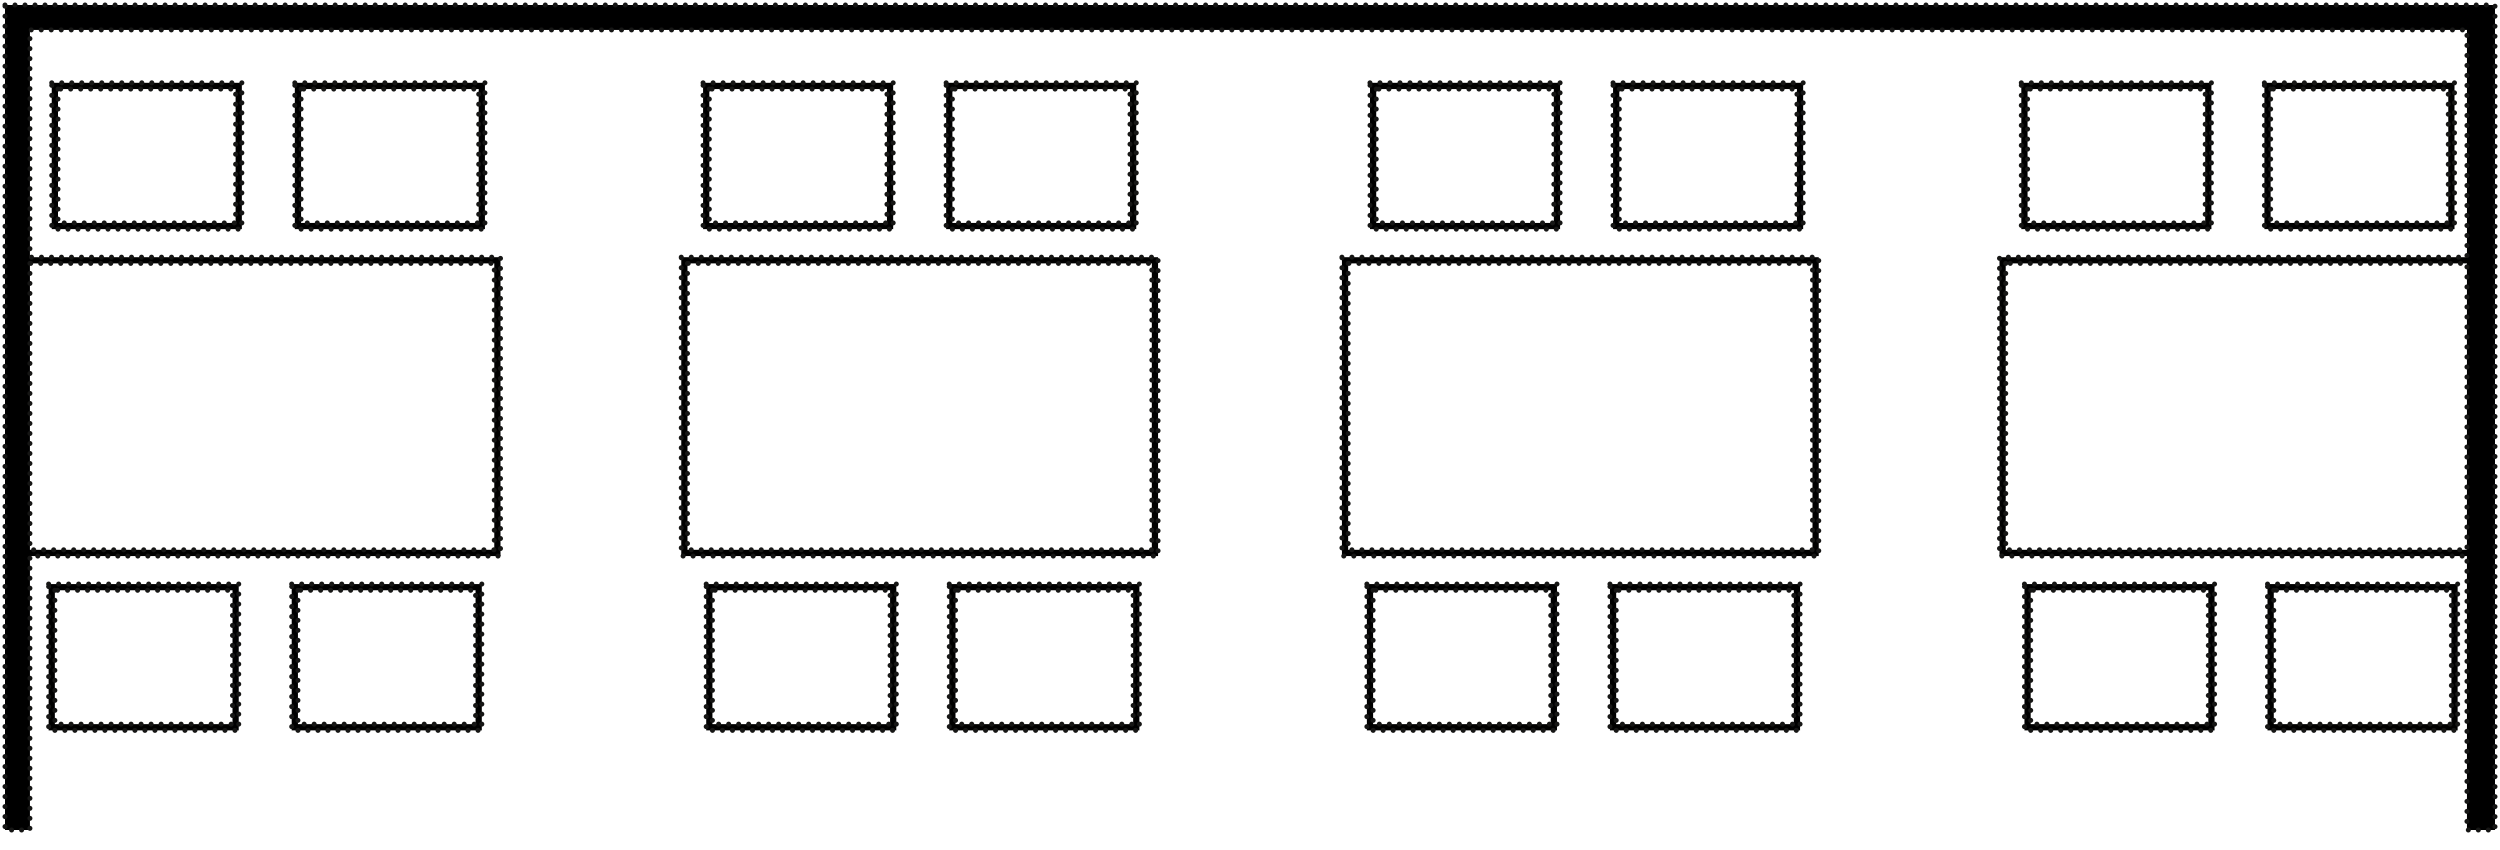
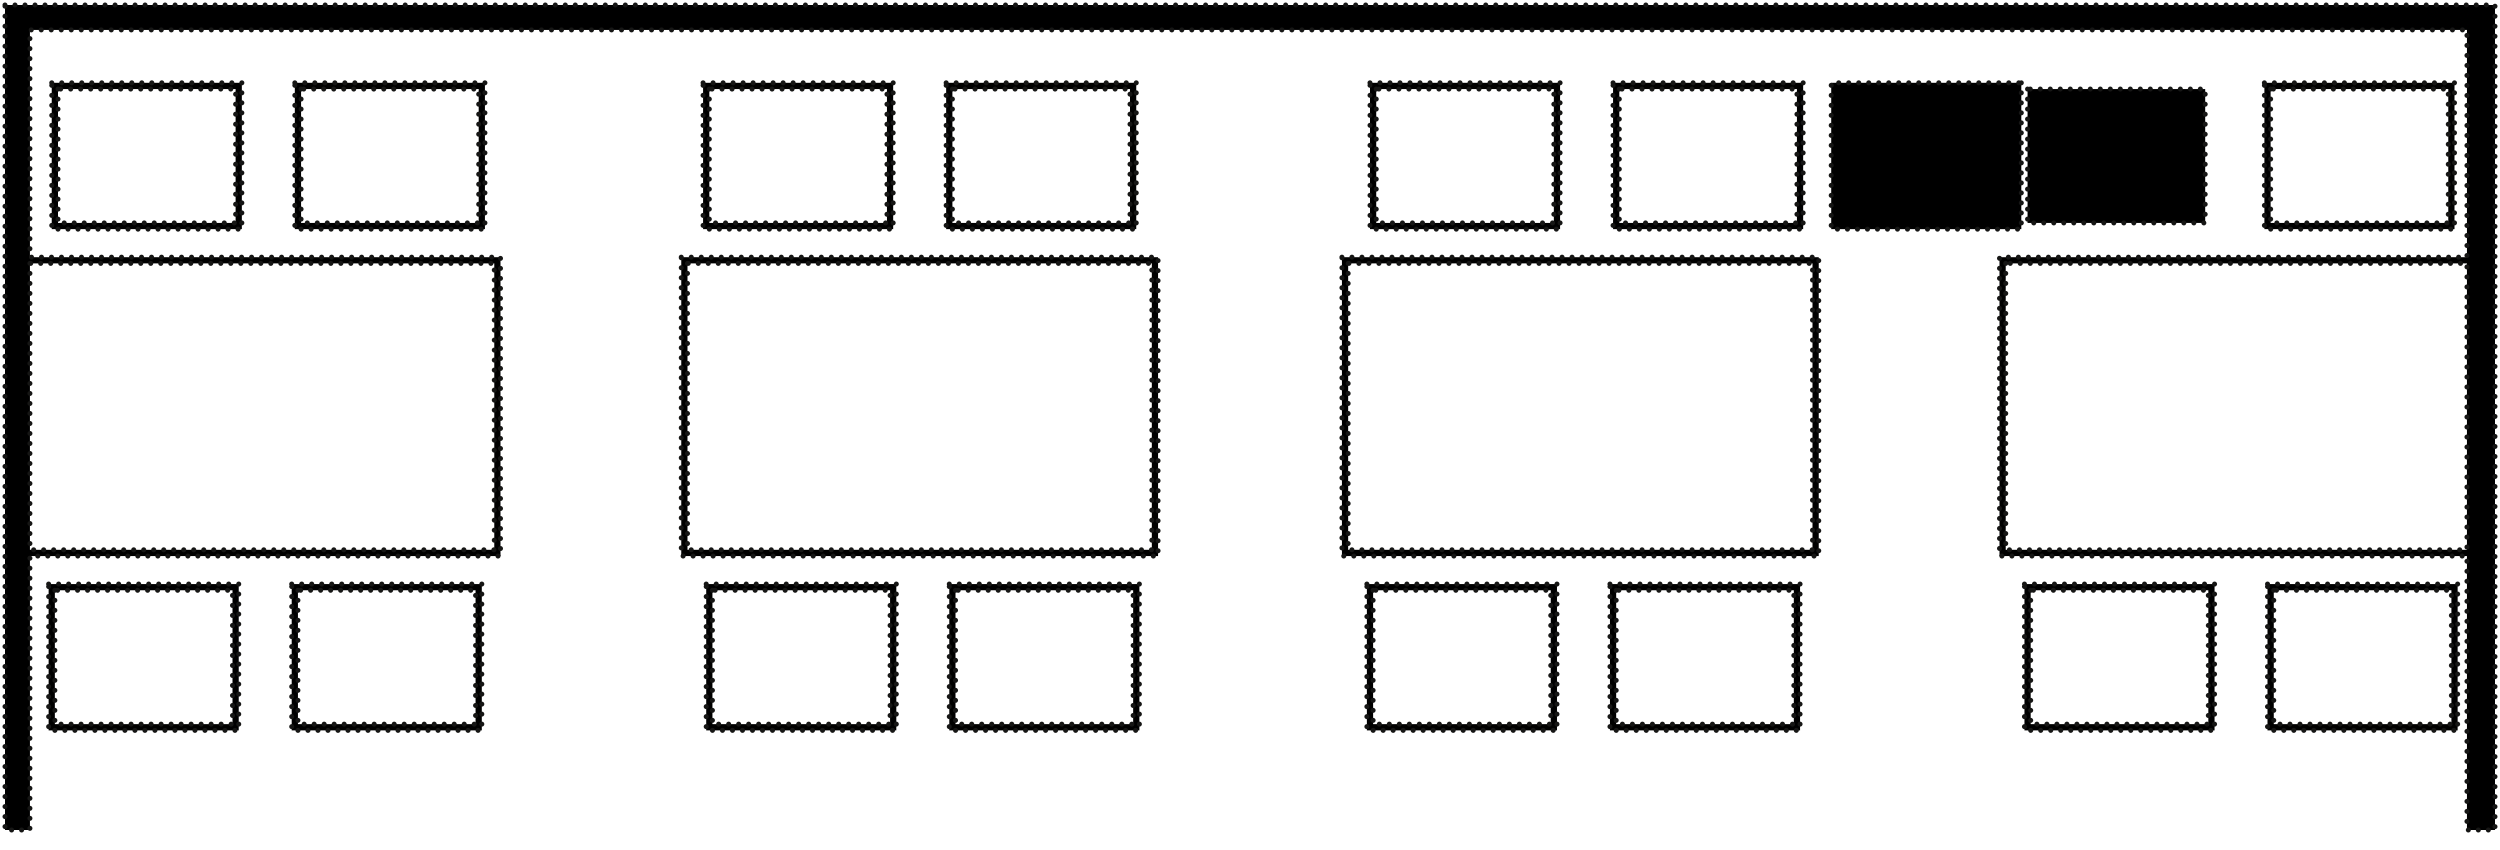
<svg xmlns="http://www.w3.org/2000/svg" width="500" height="170">
-   <path data-name="シェイプ 319 1" d="M1 1h498v165h-5.61v-54.792H399.9V51.434h93.49V5.981H5.986v45.453H100.1v59.774H5.986V166H1V1zm9.349 15.566h38.02V45.83h-38.02V16.566zm48.616 0h38.02V45.83h-38.02V16.566zm81.65 0h38.02V45.83h-38.02V16.566zm48.615 0h38.02V45.83h-38.02V16.566zm84.766 0h38.02V45.83H274V16.566zm48.616 0h38.02V45.83h-38.02V16.566zm81.65 0h38.02V45.83h-38.02V16.566zm48.615 0H490.9V45.83h-38.02V16.566zM11.6 17.811v26.774h35.523V17.811H11.6zm48.616 0v26.774h35.522V17.811H60.212zm81.649 0v26.774h35.527V17.811h-35.531zm48.616 0v26.774H226V17.811h-35.523zm84.766 0v26.774h35.523V17.811h-35.527zm48.616 0v26.774h35.526V17.811h-35.53zm81.649 0v26.774h35.527V17.811h-35.531zm48.616 0v26.774h35.527V17.811h-35.531zM136.252 51.434h95.361v59.774h-95.361V51.434zm132.135 0h95.361v59.774h-95.361V51.434zM5.986 52.679v57.283h92.869V52.679H5.986zm131.512 0v57.283h92.869V52.679H137.5zm132.135 0v57.283H362.5V52.679h-92.867zm131.512 0v57.283h92.245V52.679h-92.245zM9.726 116.811h38.02v29.264H9.726v-29.264zm48.616 0h38.02v29.264h-38.02v-29.264zm82.9 0h38.02v29.264h-38.02v-29.264zm48.616 0h38.02v29.264h-38.02v-29.264zm83.519 0h38.02v29.264h-38.02v-29.264zm48.616 0h38.02v29.264h-38.02v-29.264zm82.9 0h38.02v29.264h-38.02v-29.264zm48.616 0h38.02v29.264H453.5v-29.264zm-442.536 1.246v26.773H46.5v-26.773H10.973zm48.616 0v26.773h35.526v-26.773H59.588zm82.9 0v26.773h35.527v-26.773h-35.532zm48.616 0v26.773h35.527v-26.773H191.1zm83.52 0v26.773h35.526v-26.773H274.62zm48.615 0v26.773h35.527v-26.773h-35.532zm82.9 0v26.773h35.527v-26.773h-35.536zm48.616 0v26.773h35.527v-26.773h-35.536z" stroke="#161615" stroke-linecap="round" stroke-dasharray=".001 2" fill-rule="evenodd" />
+   <path data-name="シェイプ 319 1" d="M1 1h498v165h-5.61v-54.792H399.9V51.434h93.49V5.981H5.986v45.453H100.1v59.774H5.986V166H1V1zm9.349 15.566h38.02V45.83h-38.02V16.566zm48.616 0h38.02V45.83h-38.02V16.566zm81.65 0h38.02V45.83h-38.02V16.566zm48.615 0h38.02V45.83h-38.02V16.566zm84.766 0h38.02V45.83H274V16.566zm48.616 0h38.02V45.83h-38.02V16.566zm81.65 0V45.83h-38.02V16.566zm48.615 0H490.9V45.83h-38.02V16.566zM11.6 17.811v26.774h35.523V17.811H11.6zm48.616 0v26.774h35.522V17.811H60.212zm81.649 0v26.774h35.527V17.811h-35.531zm48.616 0v26.774H226V17.811h-35.523zm84.766 0v26.774h35.523V17.811h-35.527zm48.616 0v26.774h35.526V17.811h-35.53zm81.649 0v26.774h35.527V17.811h-35.531zm48.616 0v26.774h35.527V17.811h-35.531zM136.252 51.434h95.361v59.774h-95.361V51.434zm132.135 0h95.361v59.774h-95.361V51.434zM5.986 52.679v57.283h92.869V52.679H5.986zm131.512 0v57.283h92.869V52.679H137.5zm132.135 0v57.283H362.5V52.679h-92.867zm131.512 0v57.283h92.245V52.679h-92.245zM9.726 116.811h38.02v29.264H9.726v-29.264zm48.616 0h38.02v29.264h-38.02v-29.264zm82.9 0h38.02v29.264h-38.02v-29.264zm48.616 0h38.02v29.264h-38.02v-29.264zm83.519 0h38.02v29.264h-38.02v-29.264zm48.616 0h38.02v29.264h-38.02v-29.264zm82.9 0h38.02v29.264h-38.02v-29.264zm48.616 0h38.02v29.264H453.5v-29.264zm-442.536 1.246v26.773H46.5v-26.773H10.973zm48.616 0v26.773h35.526v-26.773H59.588zm82.9 0v26.773h35.527v-26.773h-35.532zm48.616 0v26.773h35.527v-26.773H191.1zm83.52 0v26.773h35.526v-26.773H274.62zm48.615 0v26.773h35.527v-26.773h-35.532zm82.9 0v26.773h35.527v-26.773h-35.536zm48.616 0v26.773h35.527v-26.773h-35.536z" stroke="#161615" stroke-linecap="round" stroke-dasharray=".001 2" fill-rule="evenodd" />
</svg>